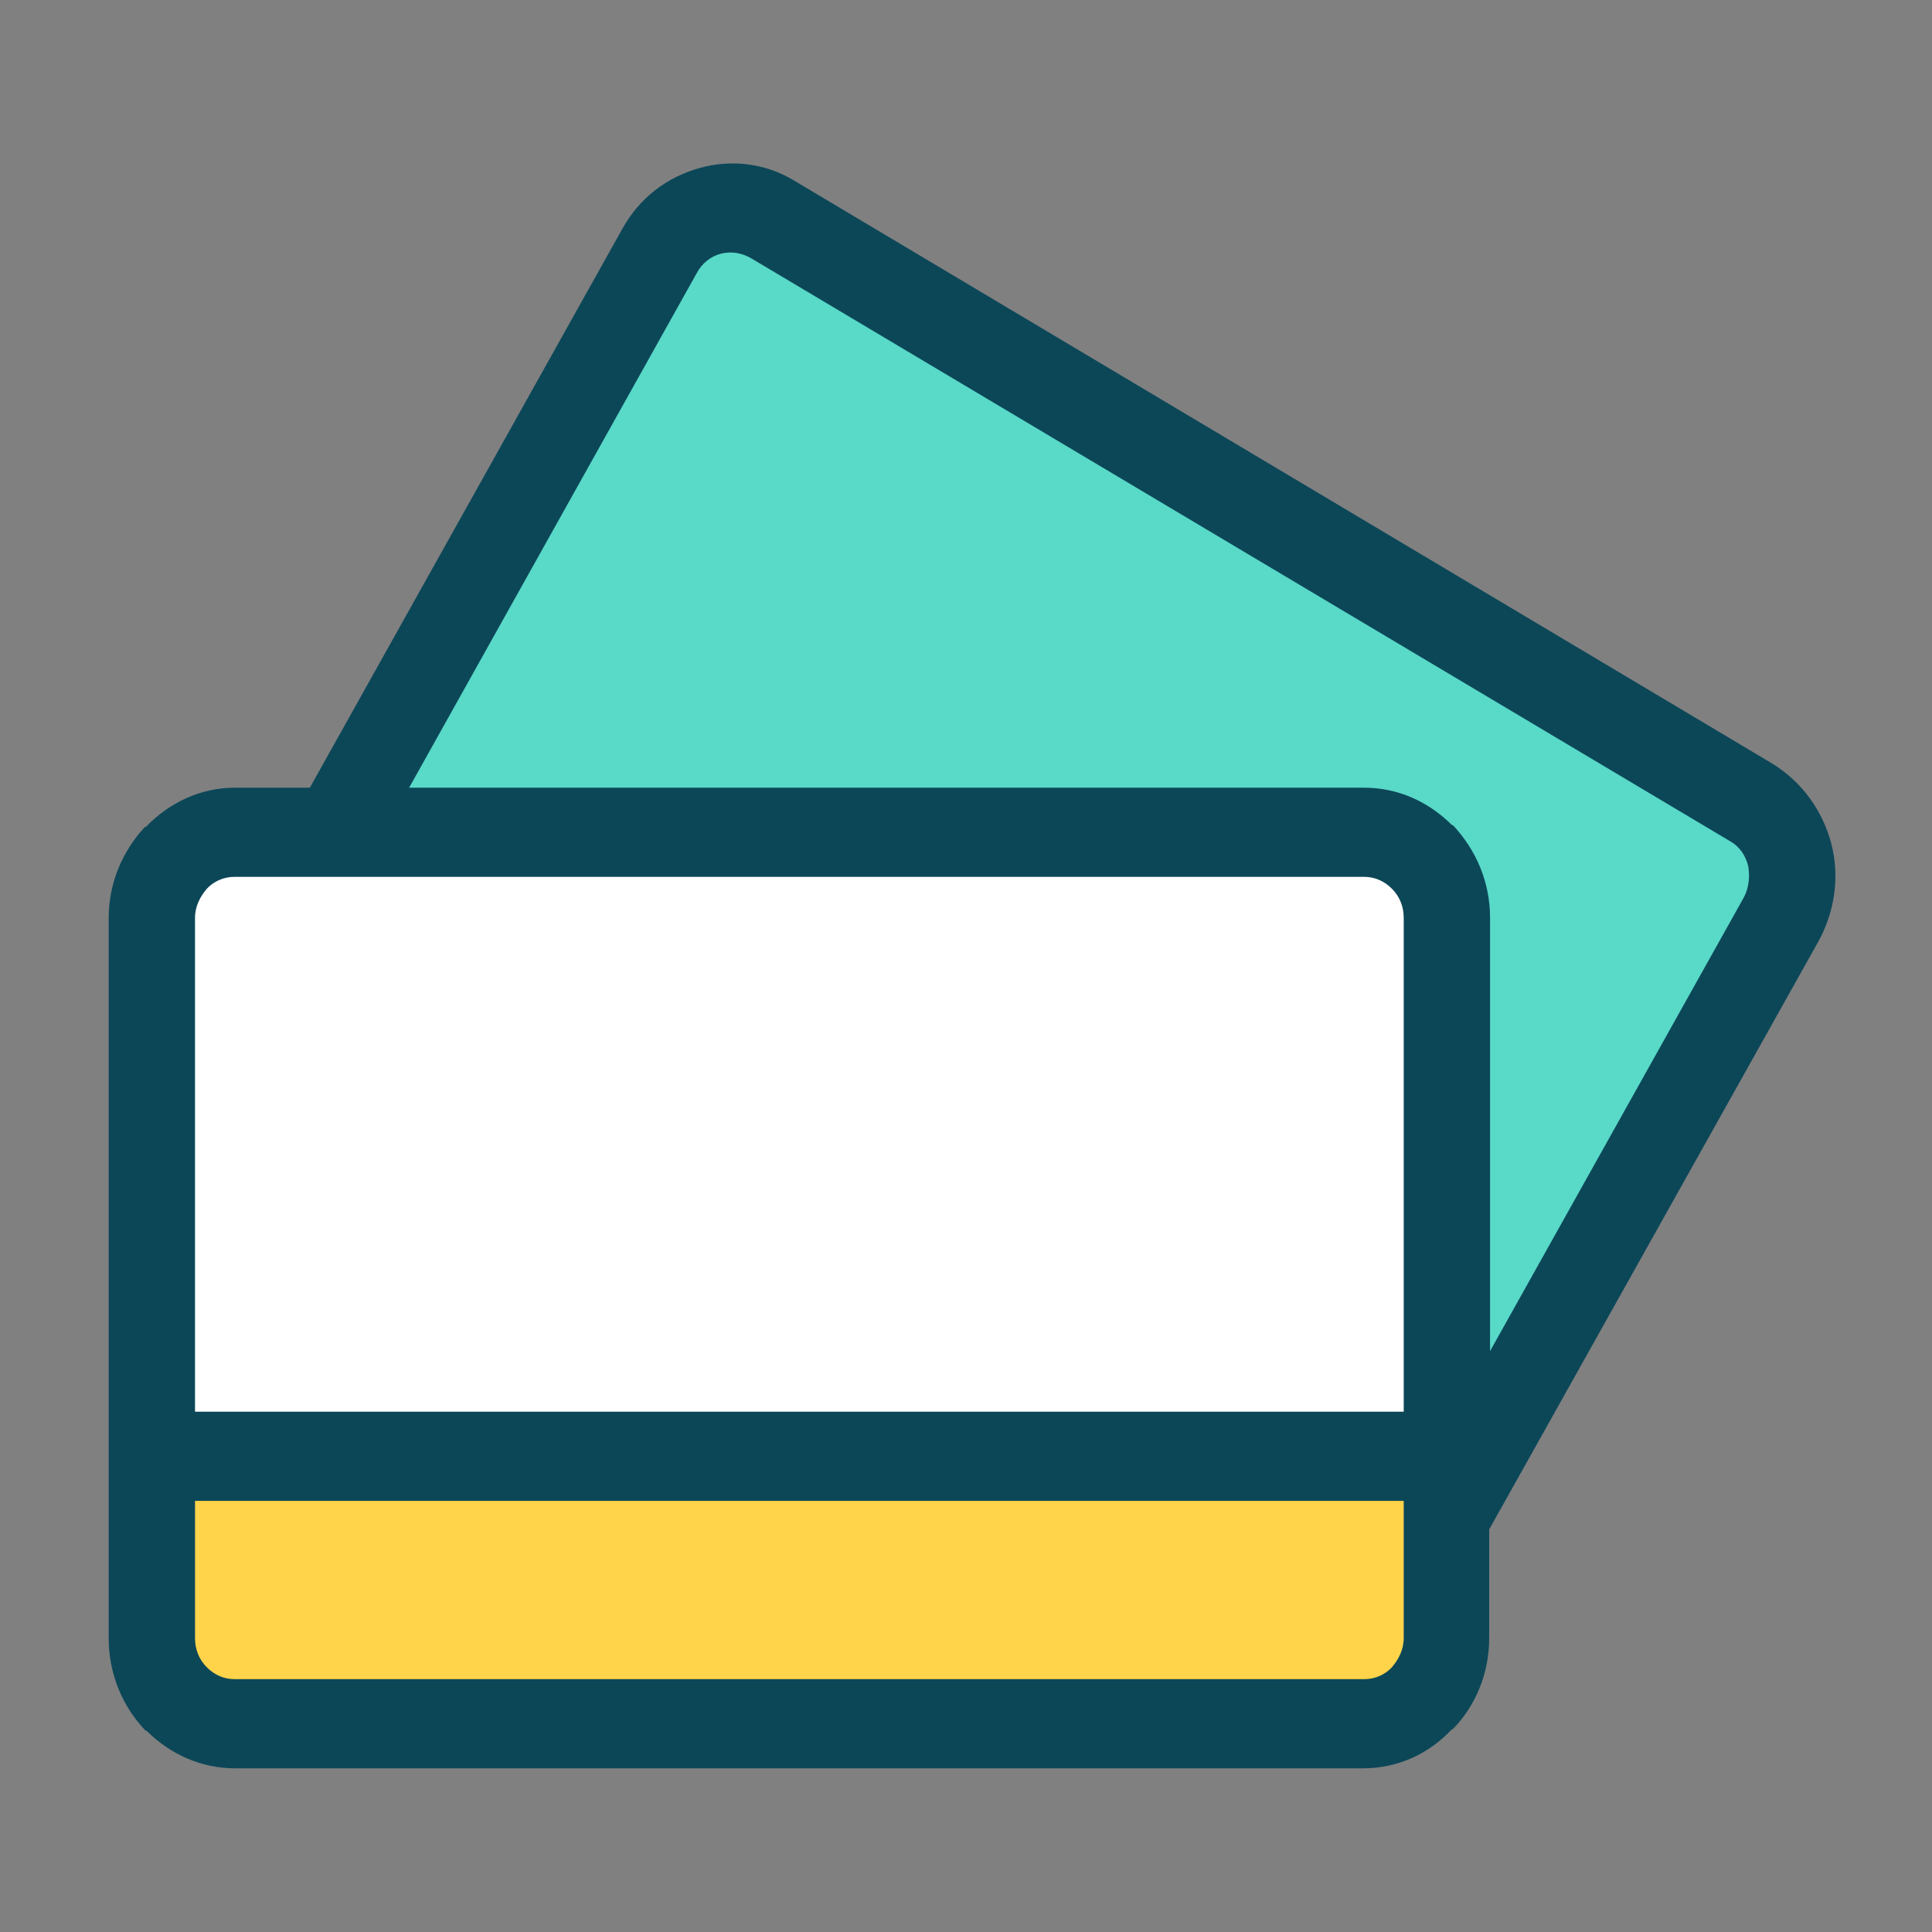
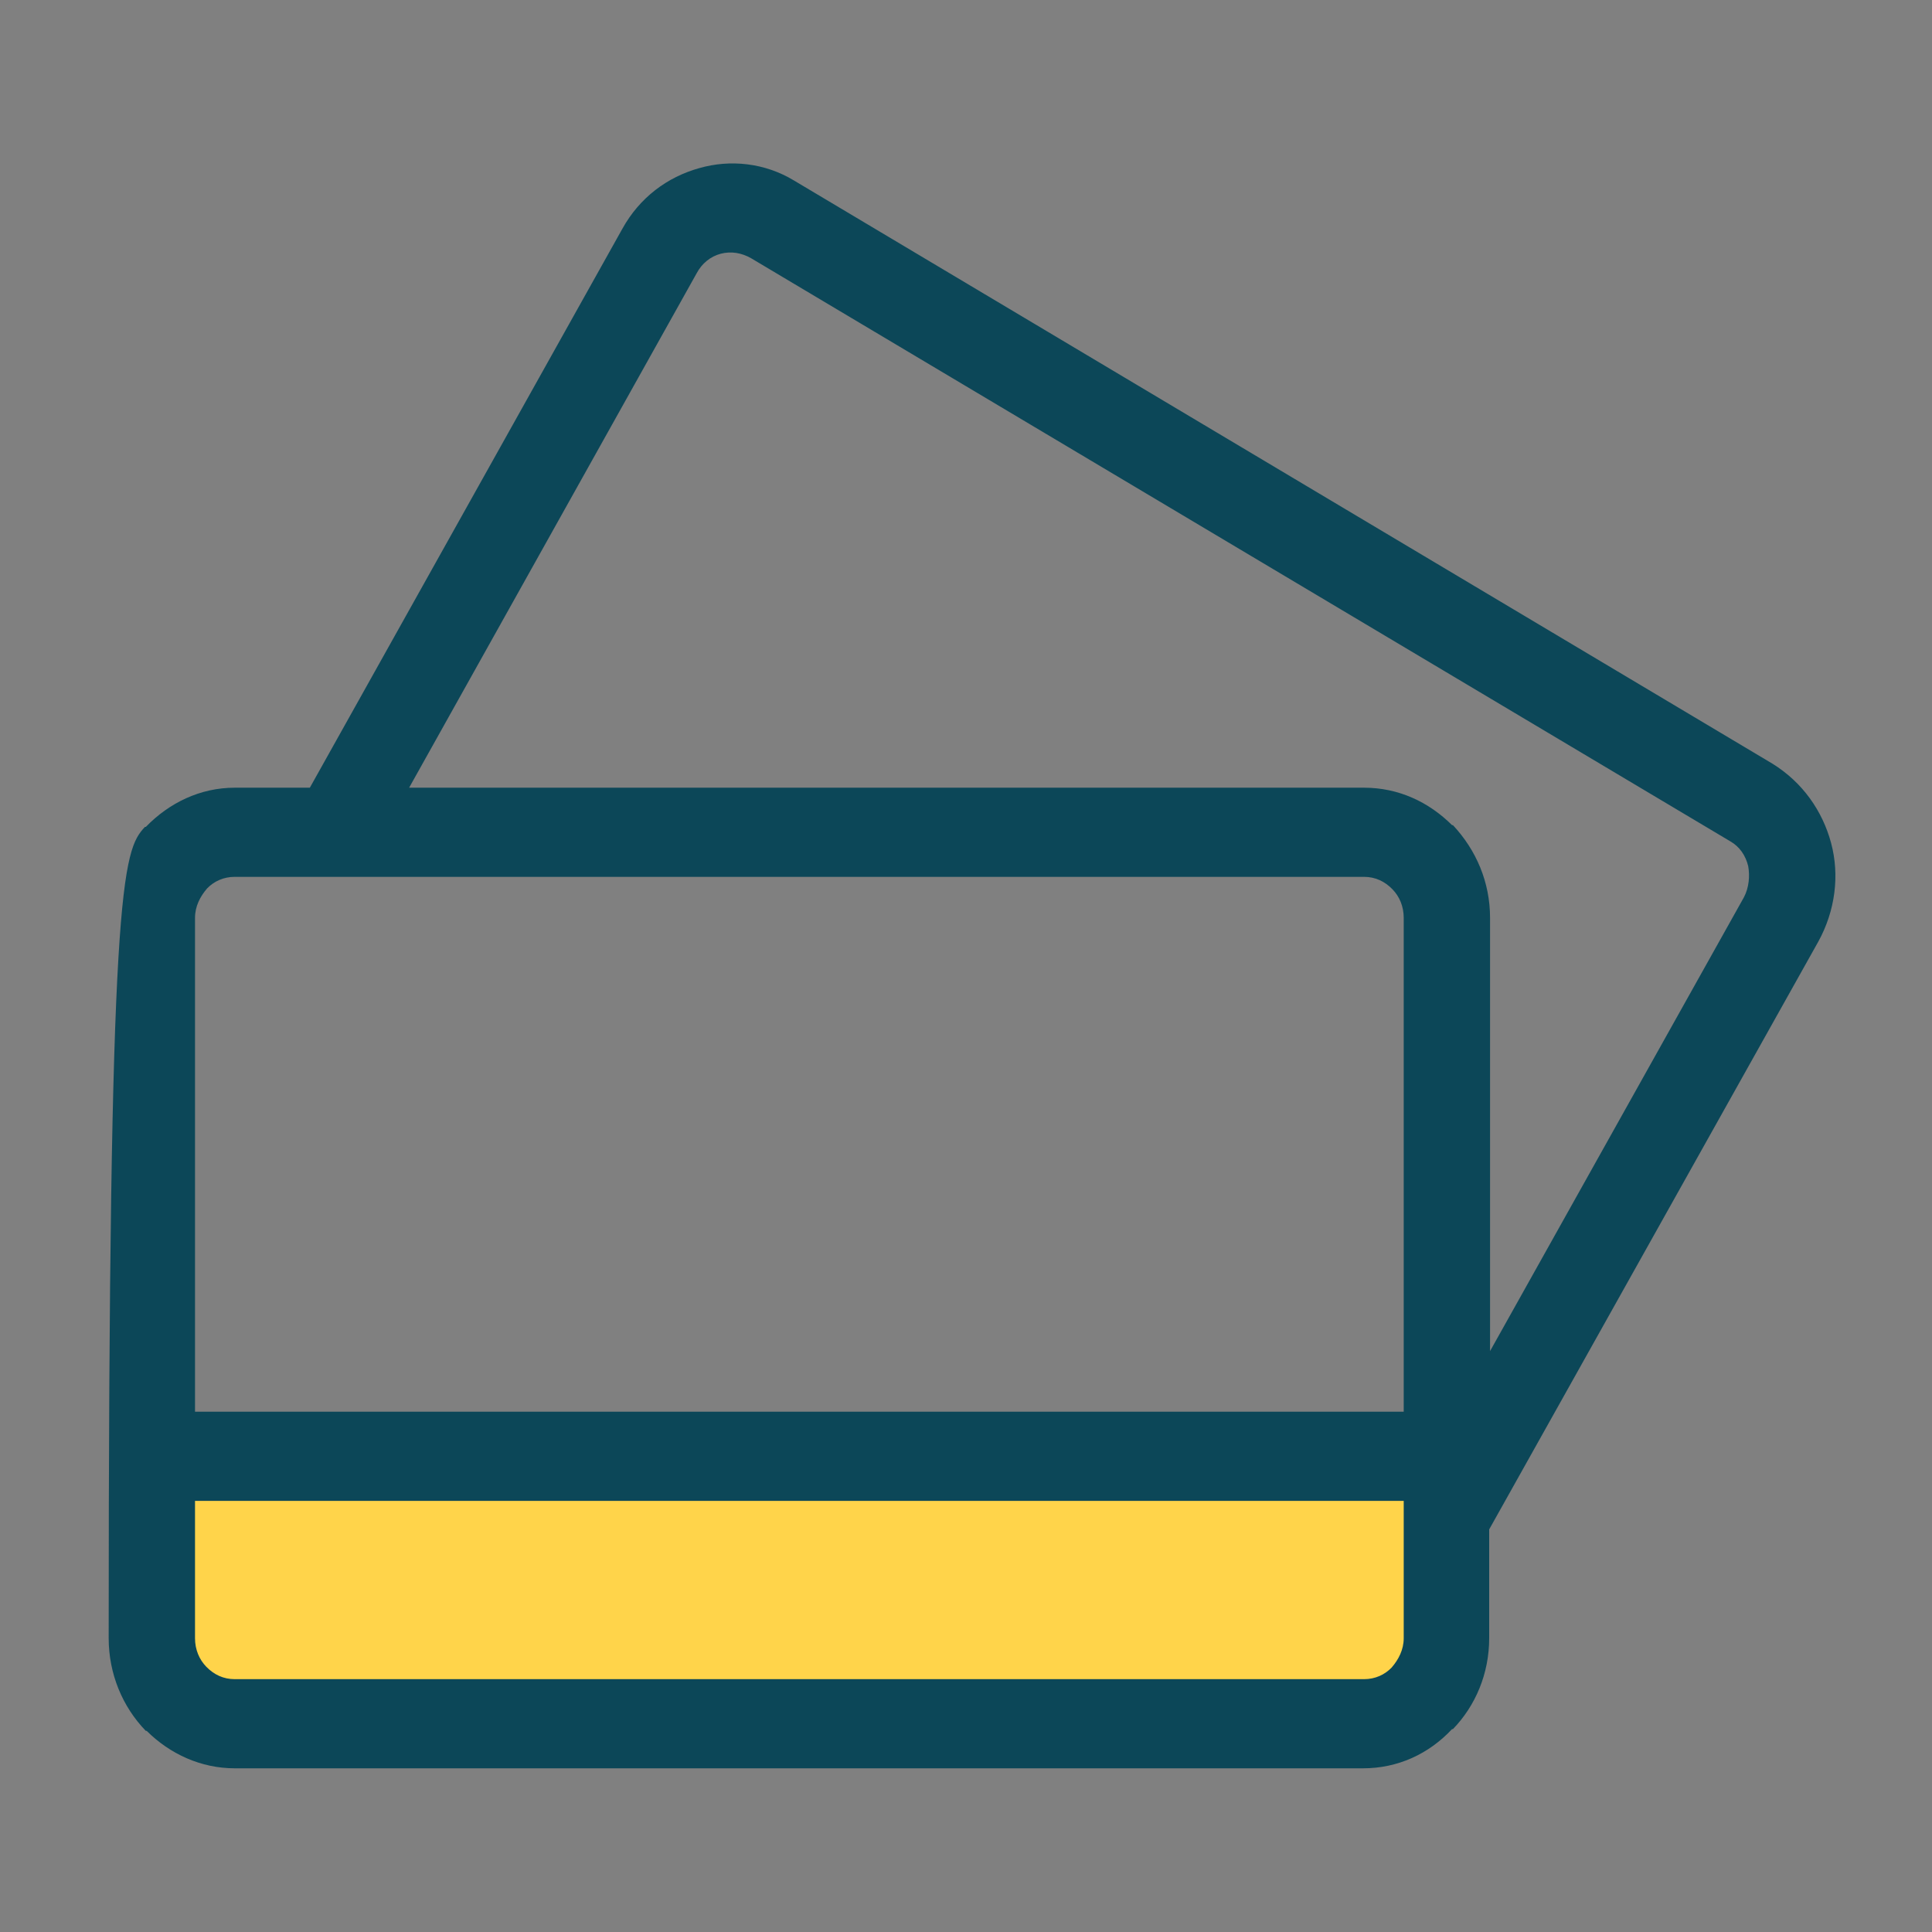
<svg xmlns="http://www.w3.org/2000/svg" width="160" height="160" viewBox="0 0 160 160" fill="none">
  <rect x="0" y="0" width="160" height="160" fill="#808080" stroke="none" />
-   <rect x="60.278" y="16.445" width="105.444" height="63.01" rx="4" transform="rotate(30 60.278 16.445)" fill="#59D9C8" />
  <rect x="13.333" y="120.445" width="105.444" height="21.667" fill="#FFD44A" />
-   <rect x="13.333" y="69.891" width="105.444" height="50.556" fill="white" />
-   <path fill-rule="evenodd" clip-rule="evenodd" d="M116.25 116.913V76.013C116.25 75.053 115.893 74.241 115.321 73.65C114.677 72.986 113.891 72.617 112.961 72.617H19.439C18.509 72.617 17.723 72.986 17.151 73.576C16.579 74.241 16.15 75.053 16.15 76.013V116.913H116.25ZM57.691 22.636L33.882 65.234H112.961C115.821 65.234 118.324 66.415 120.254 68.335H120.325C122.256 70.402 123.4 73.06 123.4 76.013V111.893L144.421 74.315C144.85 73.503 144.922 72.543 144.779 71.731C144.564 70.845 144.064 70.107 143.277 69.664L62.196 21.381C61.41 20.938 60.551 20.79 59.694 21.012C58.836 21.233 58.12 21.824 57.691 22.636V22.636ZM25.66 65.234L51.542 18.944C52.972 16.36 55.261 14.662 57.906 13.924C60.48 13.186 63.34 13.481 65.771 14.958L146.781 63.241C149.283 64.791 150.928 67.154 151.643 69.811C152.358 72.469 152 75.422 150.57 78.006L123.328 126.658V135.665C123.328 138.618 122.184 141.276 120.325 143.196H120.254C118.324 145.263 115.749 146.444 112.889 146.444H19.439C16.651 146.444 14.076 145.263 12.146 143.343H12.075C10.144 141.35 9 138.618 9 135.665V76.013C9 73.134 10.144 70.476 12.003 68.482H12.075C14.005 66.489 16.579 65.234 19.439 65.234H25.66V65.234ZM19.439 139.061H112.961C113.891 139.061 114.677 138.692 115.249 138.101C115.821 137.437 116.25 136.625 116.25 135.665V124.296H16.15V135.665C16.15 136.625 16.508 137.437 17.079 138.028C17.723 138.692 18.509 139.061 19.439 139.061V139.061Z" fill="#0C4758" />
+   <path fill-rule="evenodd" clip-rule="evenodd" d="M116.25 116.913V76.013C116.25 75.053 115.893 74.241 115.321 73.65C114.677 72.986 113.891 72.617 112.961 72.617H19.439C18.509 72.617 17.723 72.986 17.151 73.576C16.579 74.241 16.15 75.053 16.15 76.013V116.913H116.25ZM57.691 22.636L33.882 65.234H112.961C115.821 65.234 118.324 66.415 120.254 68.335H120.325C122.256 70.402 123.4 73.06 123.4 76.013V111.893L144.421 74.315C144.85 73.503 144.922 72.543 144.779 71.731C144.564 70.845 144.064 70.107 143.277 69.664L62.196 21.381C61.41 20.938 60.551 20.79 59.694 21.012C58.836 21.233 58.12 21.824 57.691 22.636V22.636ZM25.66 65.234L51.542 18.944C52.972 16.36 55.261 14.662 57.906 13.924C60.48 13.186 63.34 13.481 65.771 14.958L146.781 63.241C149.283 64.791 150.928 67.154 151.643 69.811C152.358 72.469 152 75.422 150.57 78.006L123.328 126.658V135.665C123.328 138.618 122.184 141.276 120.325 143.196H120.254C118.324 145.263 115.749 146.444 112.889 146.444H19.439C16.651 146.444 14.076 145.263 12.146 143.343H12.075C10.144 141.35 9 138.618 9 135.665C9 73.134 10.144 70.476 12.003 68.482H12.075C14.005 66.489 16.579 65.234 19.439 65.234H25.66V65.234ZM19.439 139.061H112.961C113.891 139.061 114.677 138.692 115.249 138.101C115.821 137.437 116.25 136.625 116.25 135.665V124.296H16.15V135.665C16.15 136.625 16.508 137.437 17.079 138.028C17.723 138.692 18.509 139.061 19.439 139.061V139.061Z" fill="#0C4758" />
</svg>